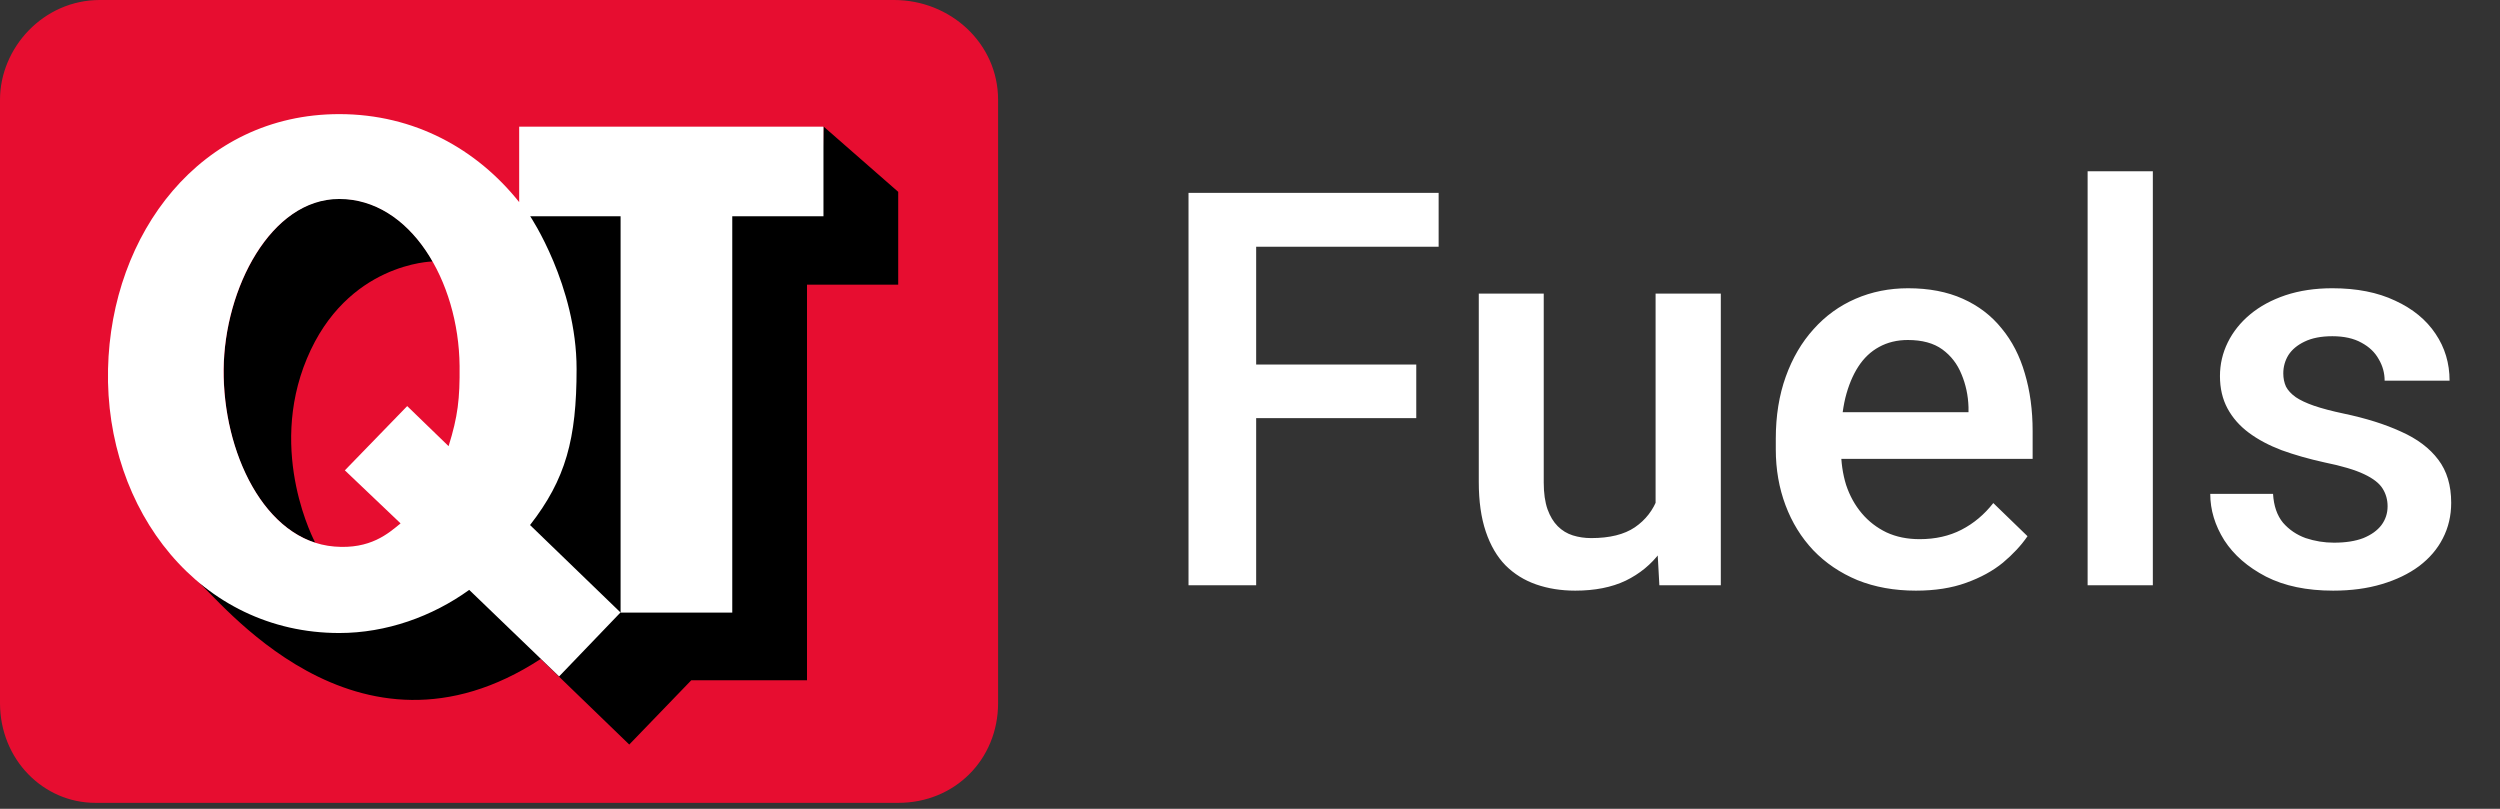
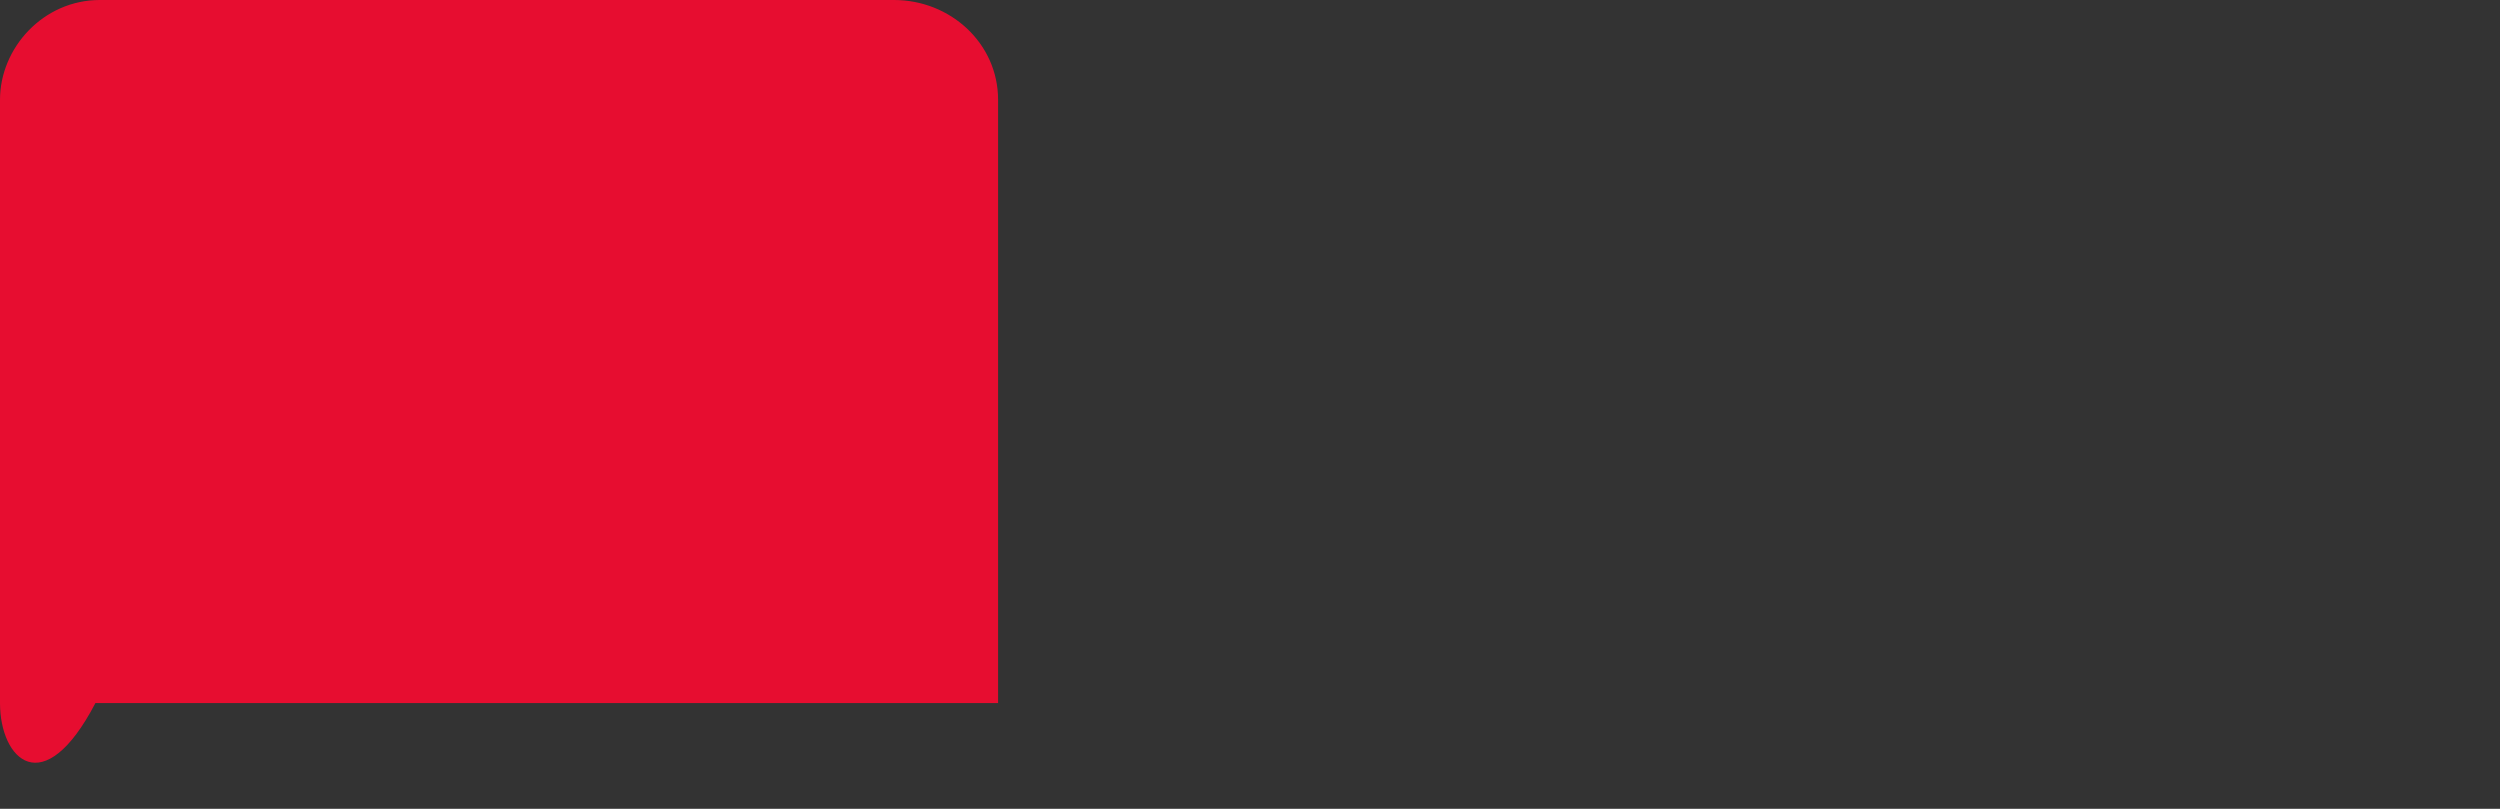
<svg xmlns="http://www.w3.org/2000/svg" width="170" height="55" viewBox="0 0 170 55" fill="none">
  <rect x="0" y="0" width="170" height="55" fill="#333333" stroke="none" />
-   <path fill-rule="evenodd" clip-rule="evenodd" d="M6.787 0H60.792C64.631 0 67.87 2.952 67.87 6.787V47.808C67.87 51.647 64.923 54.594 61.084 54.594H6.489C2.947 54.594 0 51.647 0 47.808V6.787C0 3.245 2.952 0 6.787 0" fill="#E70D30" />
-   <path fill-rule="evenodd" clip-rule="evenodd" d="M42.789 50.629L47.005 46.26H54.876V19.356H61.078V13.045L55.995 8.597L55.862 14.636H35.755C35.755 14.636 39.629 19.753 38.861 27.996C38.172 35.426 30.965 42.351 24.772 42.832C18.387 43.694 13.389 39.498 13.389 39.498C14.776 40.514 24.153 53.041 36.77 44.808L42.789 50.629M21.439 36.907C17.897 35.793 15.212 30.968 15.212 25.217C15.212 19.54 18.531 13.501 23.019 13.501C27.343 13.501 29.414 17.781 29.414 17.781C29.414 17.781 23.593 17.86 20.869 24.384C18.164 30.854 21.439 36.907 21.439 36.907" fill="black" />
-   <path fill-rule="evenodd" clip-rule="evenodd" d="M23.45 31.984L27.239 35.59C26.412 36.269 25.189 37.368 22.736 37.165C17.966 36.774 15.148 30.681 15.207 25.103C15.266 19.604 18.412 13.531 23.068 13.531C27.878 13.531 31.197 19.069 31.252 24.895C31.272 27.119 31.138 28.308 30.504 30.339L27.69 27.614L23.45 31.984M42.2 14.705V41.658H49.794V14.705H55.996V8.612H35.304V13.744C32.426 10.137 28.181 7.76 23.069 7.76C13.632 7.76 7.549 15.884 7.346 25.093C7.128 34.733 13.632 43.045 23.069 43.045C26.269 43.045 29.395 41.925 31.906 40.112L38.019 45.997L42.195 41.648L36.043 35.703C38.475 32.583 39.208 29.843 39.208 25.093C39.208 19.411 36.053 14.705 36.053 14.705H42.2Z" fill="white" />
-   <path d="M85.419 13.113V39.797H80.819V13.113H85.419ZM96.306 24.787V28.434H84.246V24.787H96.306ZM97.827 13.113V16.779H84.246V13.113H97.827ZM112.58 35.124V19.967H117.015V39.797H112.837L112.58 35.124ZM113.203 31L114.688 30.964C114.688 32.295 114.541 33.523 114.248 34.647C113.955 35.759 113.502 36.73 112.892 37.561C112.281 38.38 111.499 39.021 110.546 39.486C109.593 39.938 108.45 40.164 107.119 40.164C106.153 40.164 105.268 40.023 104.461 39.742C103.655 39.461 102.958 39.028 102.372 38.441C101.798 37.855 101.352 37.091 101.034 36.15C100.716 35.209 100.557 34.085 100.557 32.778V19.967H104.974V32.815C104.974 33.535 105.06 34.14 105.231 34.629C105.402 35.105 105.634 35.49 105.927 35.784C106.221 36.077 106.563 36.285 106.954 36.407C107.345 36.529 107.76 36.59 108.2 36.59C109.458 36.59 110.448 36.346 111.169 35.857C111.902 35.356 112.421 34.684 112.727 33.841C113.044 32.998 113.203 32.051 113.203 31ZM130.284 40.164C128.818 40.164 127.492 39.926 126.307 39.449C125.134 38.96 124.132 38.282 123.301 37.415C122.483 36.547 121.853 35.527 121.414 34.354C120.974 33.181 120.754 31.917 120.754 30.56V29.827C120.754 28.276 120.98 26.871 121.432 25.612C121.884 24.354 122.513 23.279 123.32 22.387C124.126 21.483 125.079 20.792 126.179 20.316C127.278 19.839 128.47 19.601 129.752 19.601C131.17 19.601 132.41 19.839 133.473 20.316C134.536 20.792 135.415 21.464 136.112 22.332C136.821 23.187 137.346 24.207 137.688 25.392C138.042 26.577 138.219 27.885 138.219 29.314V31.202H122.898V28.031H133.858V27.683C133.833 26.889 133.674 26.144 133.381 25.447C133.1 24.751 132.666 24.189 132.08 23.761C131.493 23.334 130.712 23.12 129.734 23.12C129.001 23.12 128.347 23.279 127.773 23.596C127.211 23.902 126.741 24.348 126.362 24.934C125.983 25.52 125.69 26.229 125.482 27.06C125.287 27.879 125.189 28.801 125.189 29.827V30.56C125.189 31.428 125.305 32.234 125.537 32.98C125.782 33.713 126.136 34.354 126.6 34.904C127.064 35.454 127.626 35.888 128.286 36.205C128.946 36.511 129.697 36.663 130.54 36.663C131.603 36.663 132.55 36.45 133.381 36.022C134.212 35.594 134.933 34.989 135.544 34.208L137.871 36.462C137.444 37.085 136.888 37.684 136.204 38.258C135.519 38.82 134.682 39.278 133.693 39.632C132.715 39.987 131.579 40.164 130.284 40.164ZM146.393 11.647V39.797H141.958V11.647H146.393ZM162.356 34.427C162.356 33.988 162.246 33.59 162.026 33.236C161.806 32.87 161.385 32.54 160.762 32.246C160.151 31.953 159.247 31.684 158.049 31.44C156.999 31.208 156.033 30.933 155.154 30.615C154.286 30.285 153.541 29.889 152.918 29.424C152.295 28.96 151.812 28.41 151.47 27.775C151.128 27.139 150.957 26.406 150.957 25.576C150.957 24.769 151.134 24.006 151.488 23.285C151.843 22.564 152.35 21.928 153.009 21.379C153.669 20.829 154.469 20.395 155.41 20.077C156.363 19.76 157.426 19.601 158.599 19.601C160.261 19.601 161.684 19.882 162.869 20.444C164.067 20.994 164.983 21.745 165.618 22.698C166.254 23.639 166.571 24.702 166.571 25.887H162.155C162.155 25.362 162.02 24.873 161.751 24.421C161.495 23.957 161.104 23.584 160.578 23.303C160.053 23.01 159.393 22.863 158.599 22.863C157.842 22.863 157.212 22.985 156.711 23.23C156.223 23.462 155.856 23.767 155.612 24.146C155.38 24.525 155.264 24.94 155.264 25.392C155.264 25.722 155.325 26.021 155.447 26.29C155.581 26.547 155.801 26.785 156.107 27.005C156.412 27.213 156.828 27.408 157.353 27.591C157.89 27.775 158.562 27.952 159.369 28.123C160.884 28.441 162.185 28.85 163.273 29.351C164.372 29.84 165.215 30.475 165.802 31.257C166.388 32.027 166.681 33.004 166.681 34.189C166.681 35.069 166.492 35.875 166.113 36.608C165.747 37.329 165.209 37.959 164.5 38.496C163.792 39.021 162.943 39.431 161.953 39.724C160.976 40.017 159.876 40.164 158.654 40.164C156.858 40.164 155.337 39.846 154.091 39.211C152.844 38.563 151.898 37.739 151.25 36.737C150.615 35.723 150.297 34.672 150.297 33.584H154.567C154.616 34.403 154.842 35.057 155.245 35.545C155.661 36.022 156.174 36.37 156.785 36.59C157.408 36.798 158.049 36.902 158.709 36.902C159.503 36.902 160.169 36.798 160.707 36.59C161.244 36.37 161.654 36.077 161.935 35.71C162.216 35.332 162.356 34.904 162.356 34.427Z" fill="white" />
+   <path fill-rule="evenodd" clip-rule="evenodd" d="M6.787 0H60.792C64.631 0 67.87 2.952 67.87 6.787V47.808H6.489C2.947 54.594 0 51.647 0 47.808V6.787C0 3.245 2.952 0 6.787 0" fill="#E70D30" />
</svg>